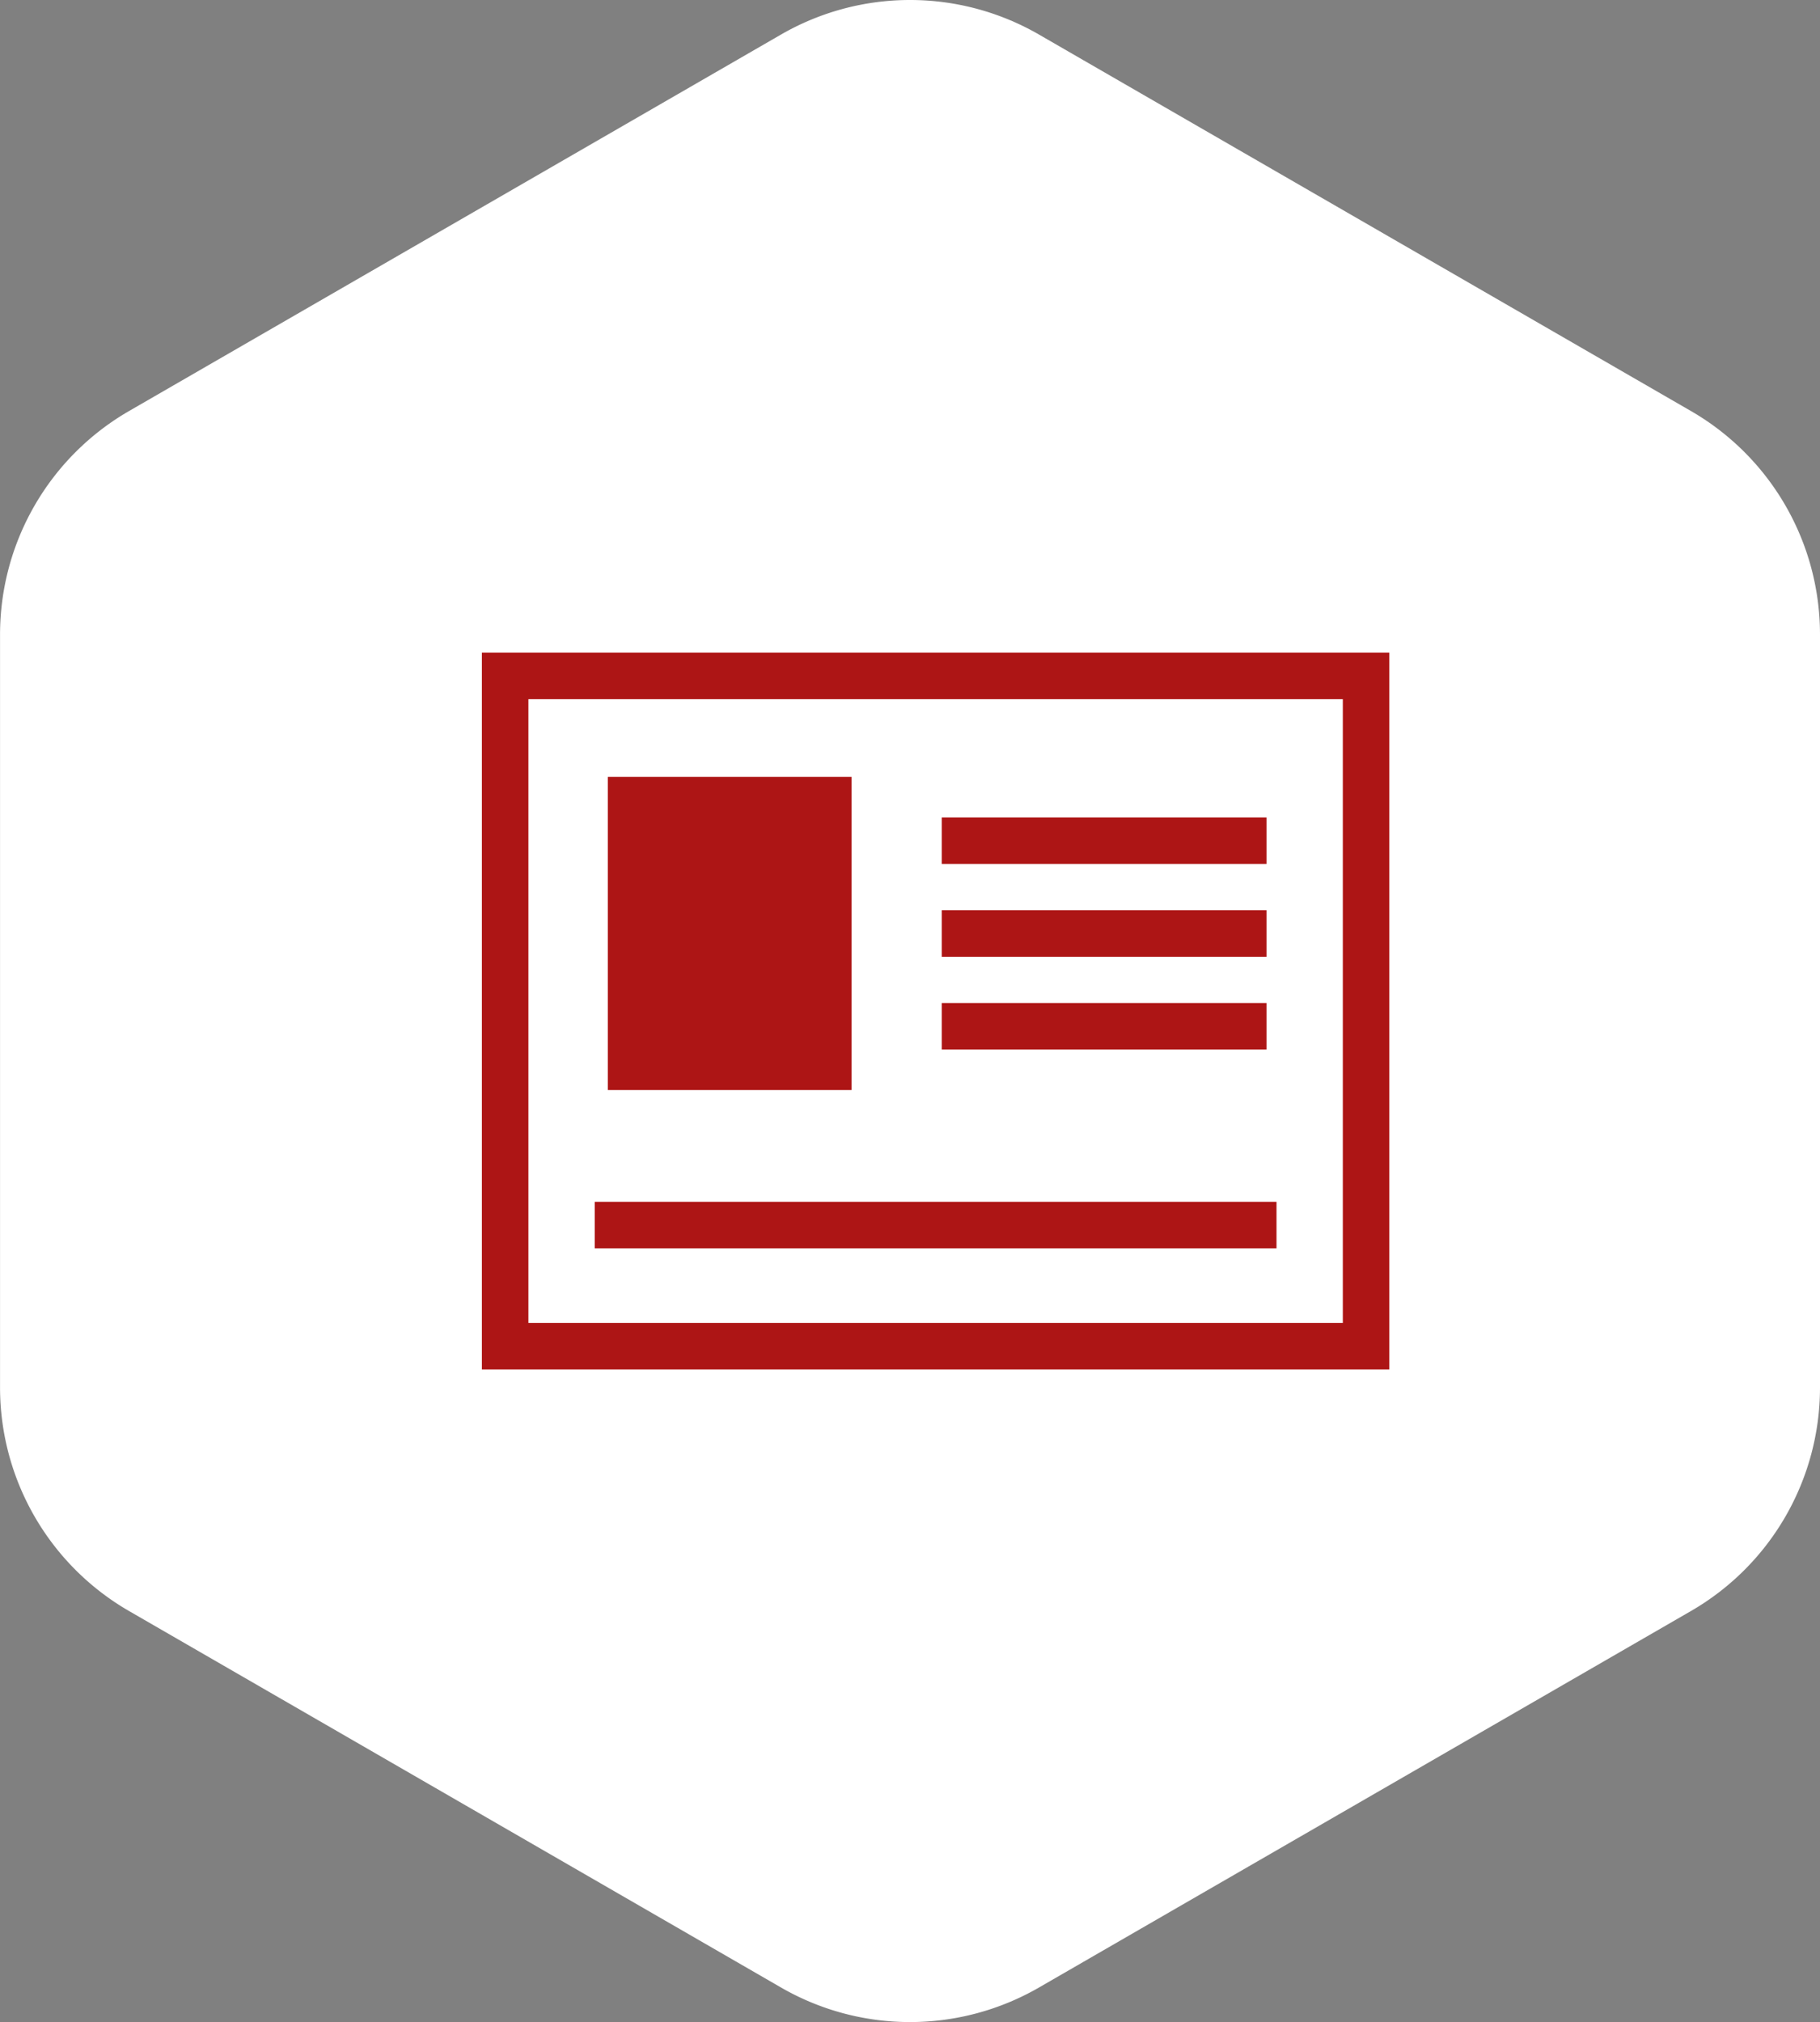
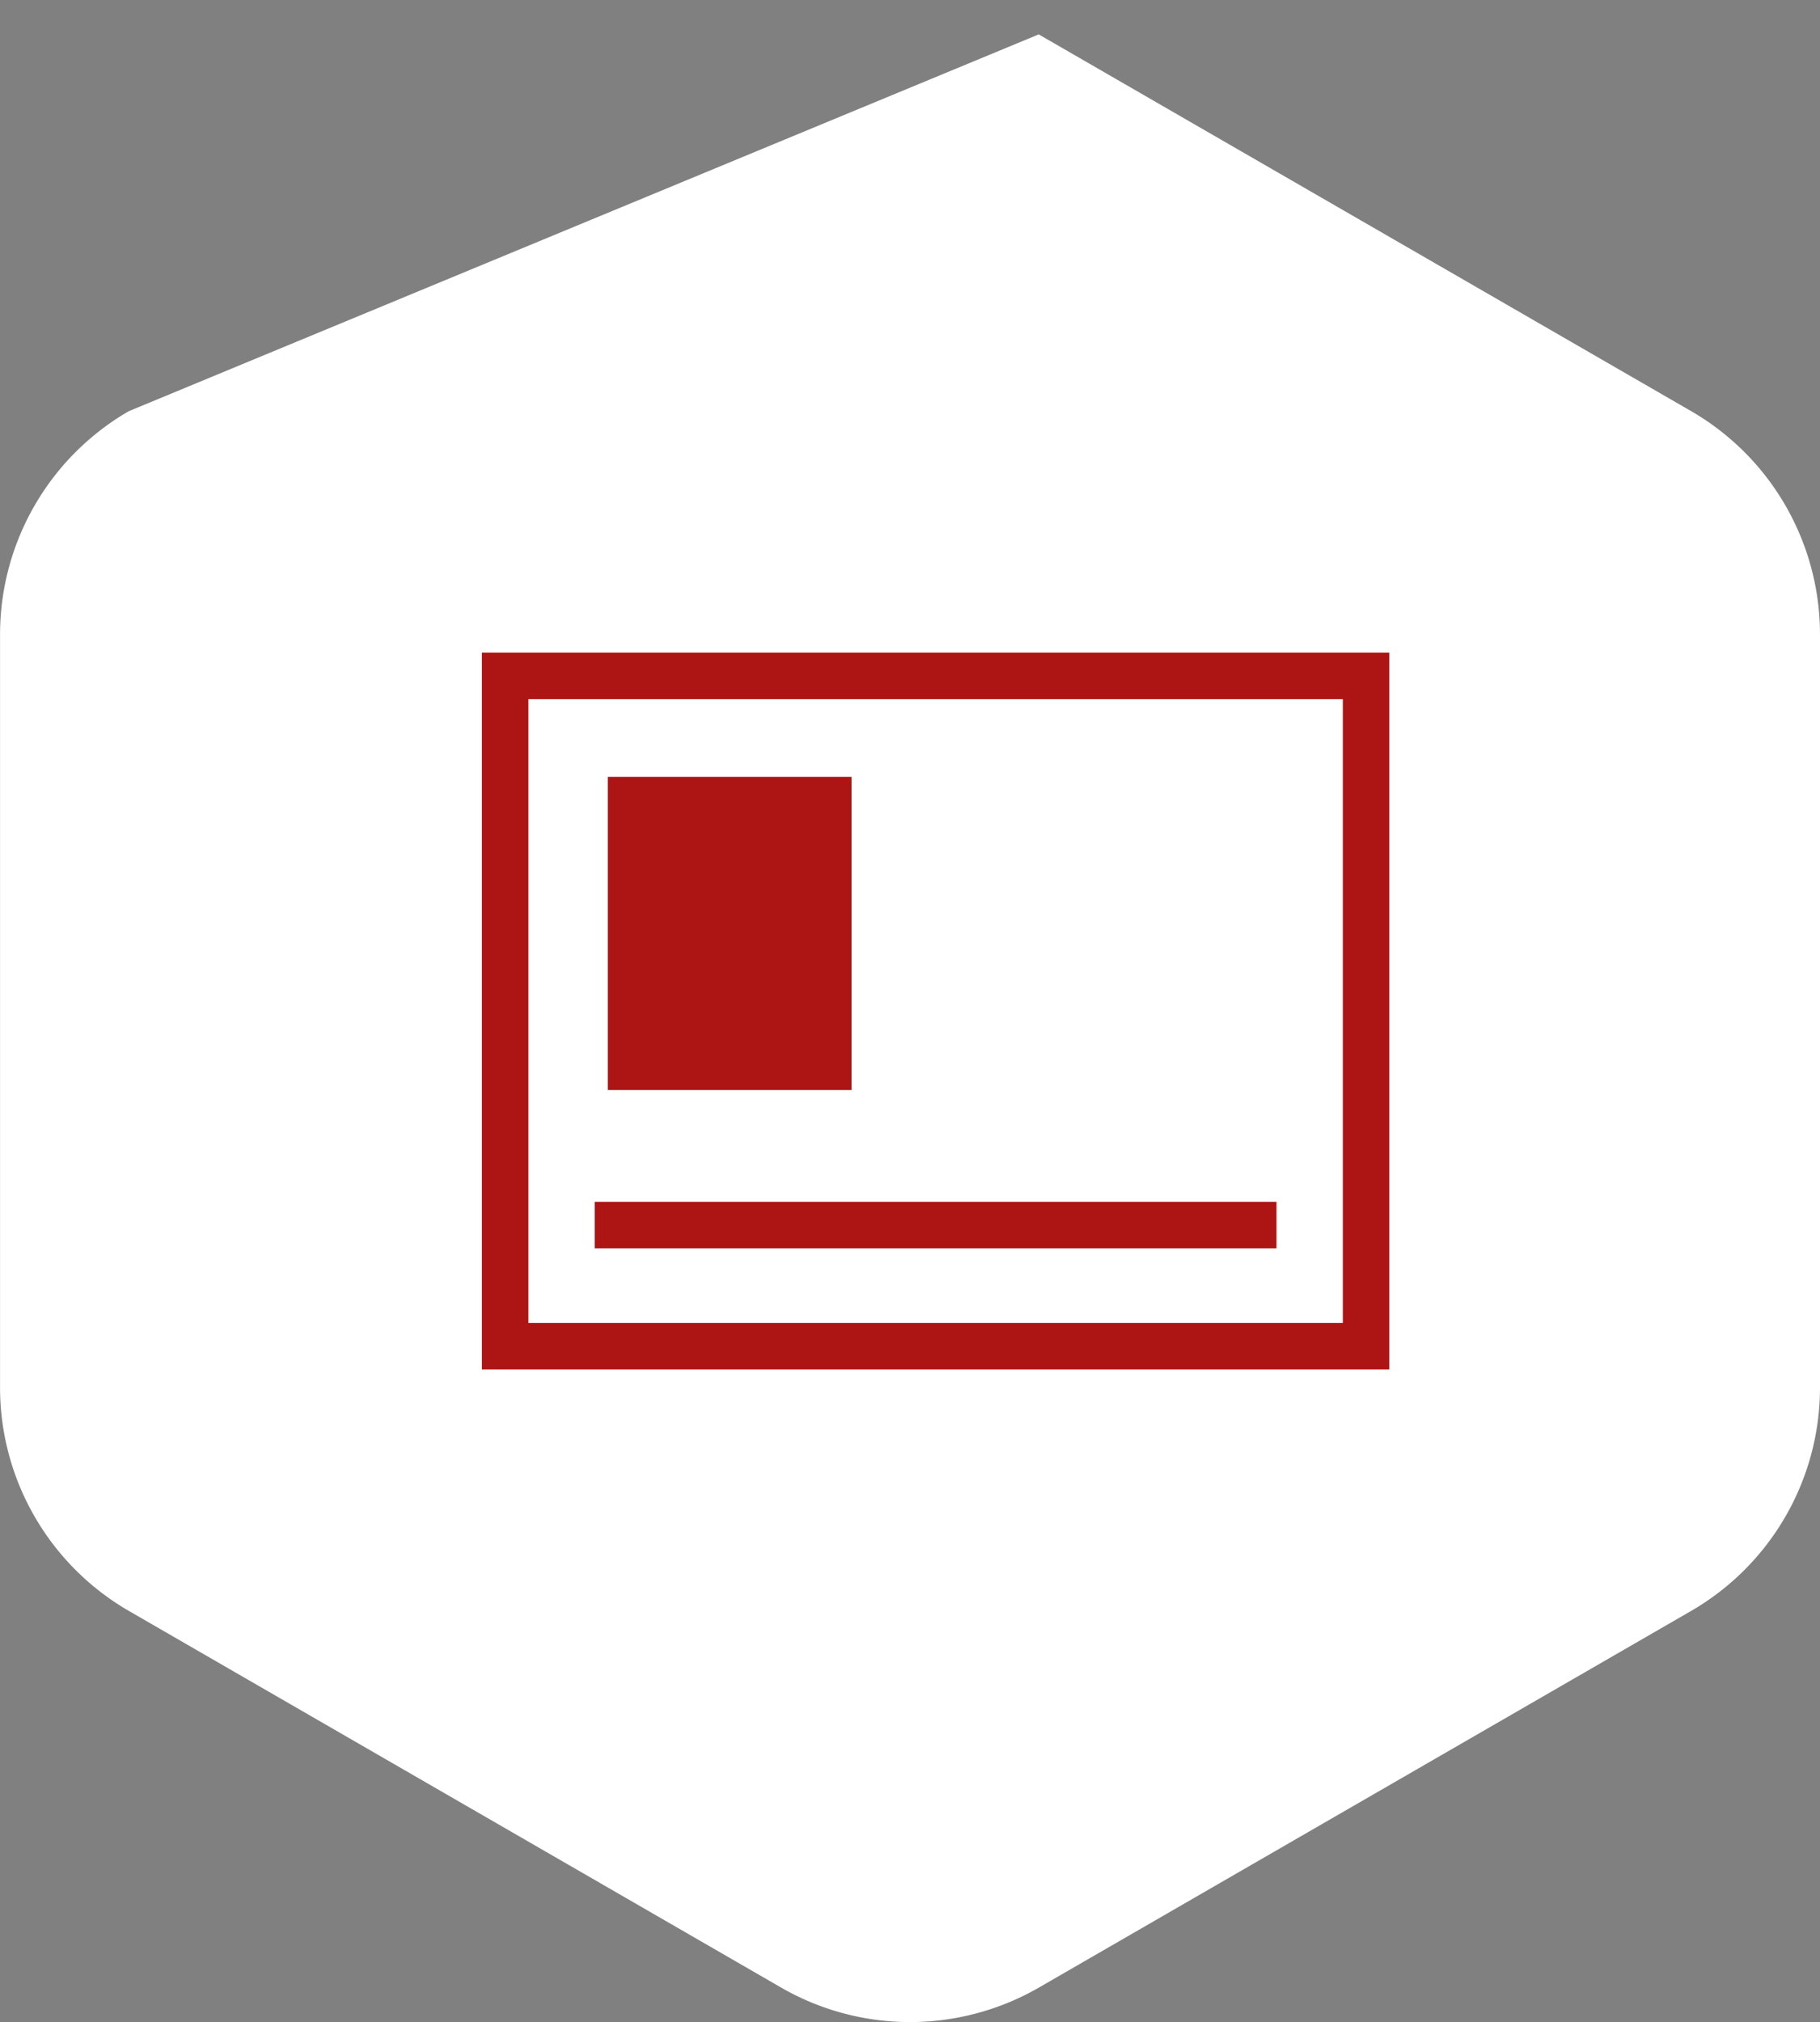
<svg xmlns="http://www.w3.org/2000/svg" width="152.961" height="169.915" viewBox="0 0 152.961 169.915">
  <rect x="0" y="0" width="152.961" height="169.915" fill="#808080" stroke="none" />
  <g id="グループ_11450" data-name="グループ 11450" transform="translate(-370 -1477.206)">
-     <path id="パス_92052" data-name="パス 92052" d="M186.439,135.36a21.687,21.687,0,0,0,10.818-18.737V53.293a21.687,21.687,0,0,0-10.818-18.737L131.595,2.891a21.689,21.689,0,0,0-21.636,0L55.114,34.556A21.687,21.687,0,0,0,44.3,53.293v63.329A21.687,21.687,0,0,0,55.114,135.36l54.845,31.665a21.689,21.689,0,0,0,21.636,0Z" transform="translate(325.704 1477.205)" fill="#fff" />
+     <path id="パス_92052" data-name="パス 92052" d="M186.439,135.36a21.687,21.687,0,0,0,10.818-18.737V53.293a21.687,21.687,0,0,0-10.818-18.737L131.595,2.891L55.114,34.556A21.687,21.687,0,0,0,44.3,53.293v63.329A21.687,21.687,0,0,0,55.114,135.36l54.845,31.665a21.689,21.689,0,0,0,21.636,0Z" transform="translate(325.704 1477.205)" fill="#fff" />
    <g id="グループ_11296" data-name="グループ 11296" transform="translate(410.5 1532.043)">
      <path id="パス_91987" data-name="パス 91987" d="M76.265,159.007H0V98.765H76.265ZM3.909,155.1H72.357V102.674H3.909Z" transform="translate(0 -98.765)" fill="#ad1515" />
      <path id="パス_91988" data-name="パス 91988" d="M5.416,130.419V104.111H25.9v26.308Z" transform="translate(5.169 -93.662)" fill="#ad1515" />
-       <rect id="長方形_147939" data-name="長方形 147939" width="27.297" height="3.909" transform="translate(38.648 13.849)" fill="#ad1515" />
-       <rect id="長方形_147940" data-name="長方形 147940" width="27.297" height="3.909" transform="translate(38.648 21.649)" fill="#ad1515" />
-       <rect id="長方形_147941" data-name="長方形 147941" width="27.297" height="3.909" transform="translate(38.648 29.447)" fill="#ad1515" />
      <rect id="長方形_147942" data-name="長方形 147942" width="57.3" height="3.909" transform="translate(9.483 46.153)" fill="#ad1515" />
    </g>
  </g>
</svg>